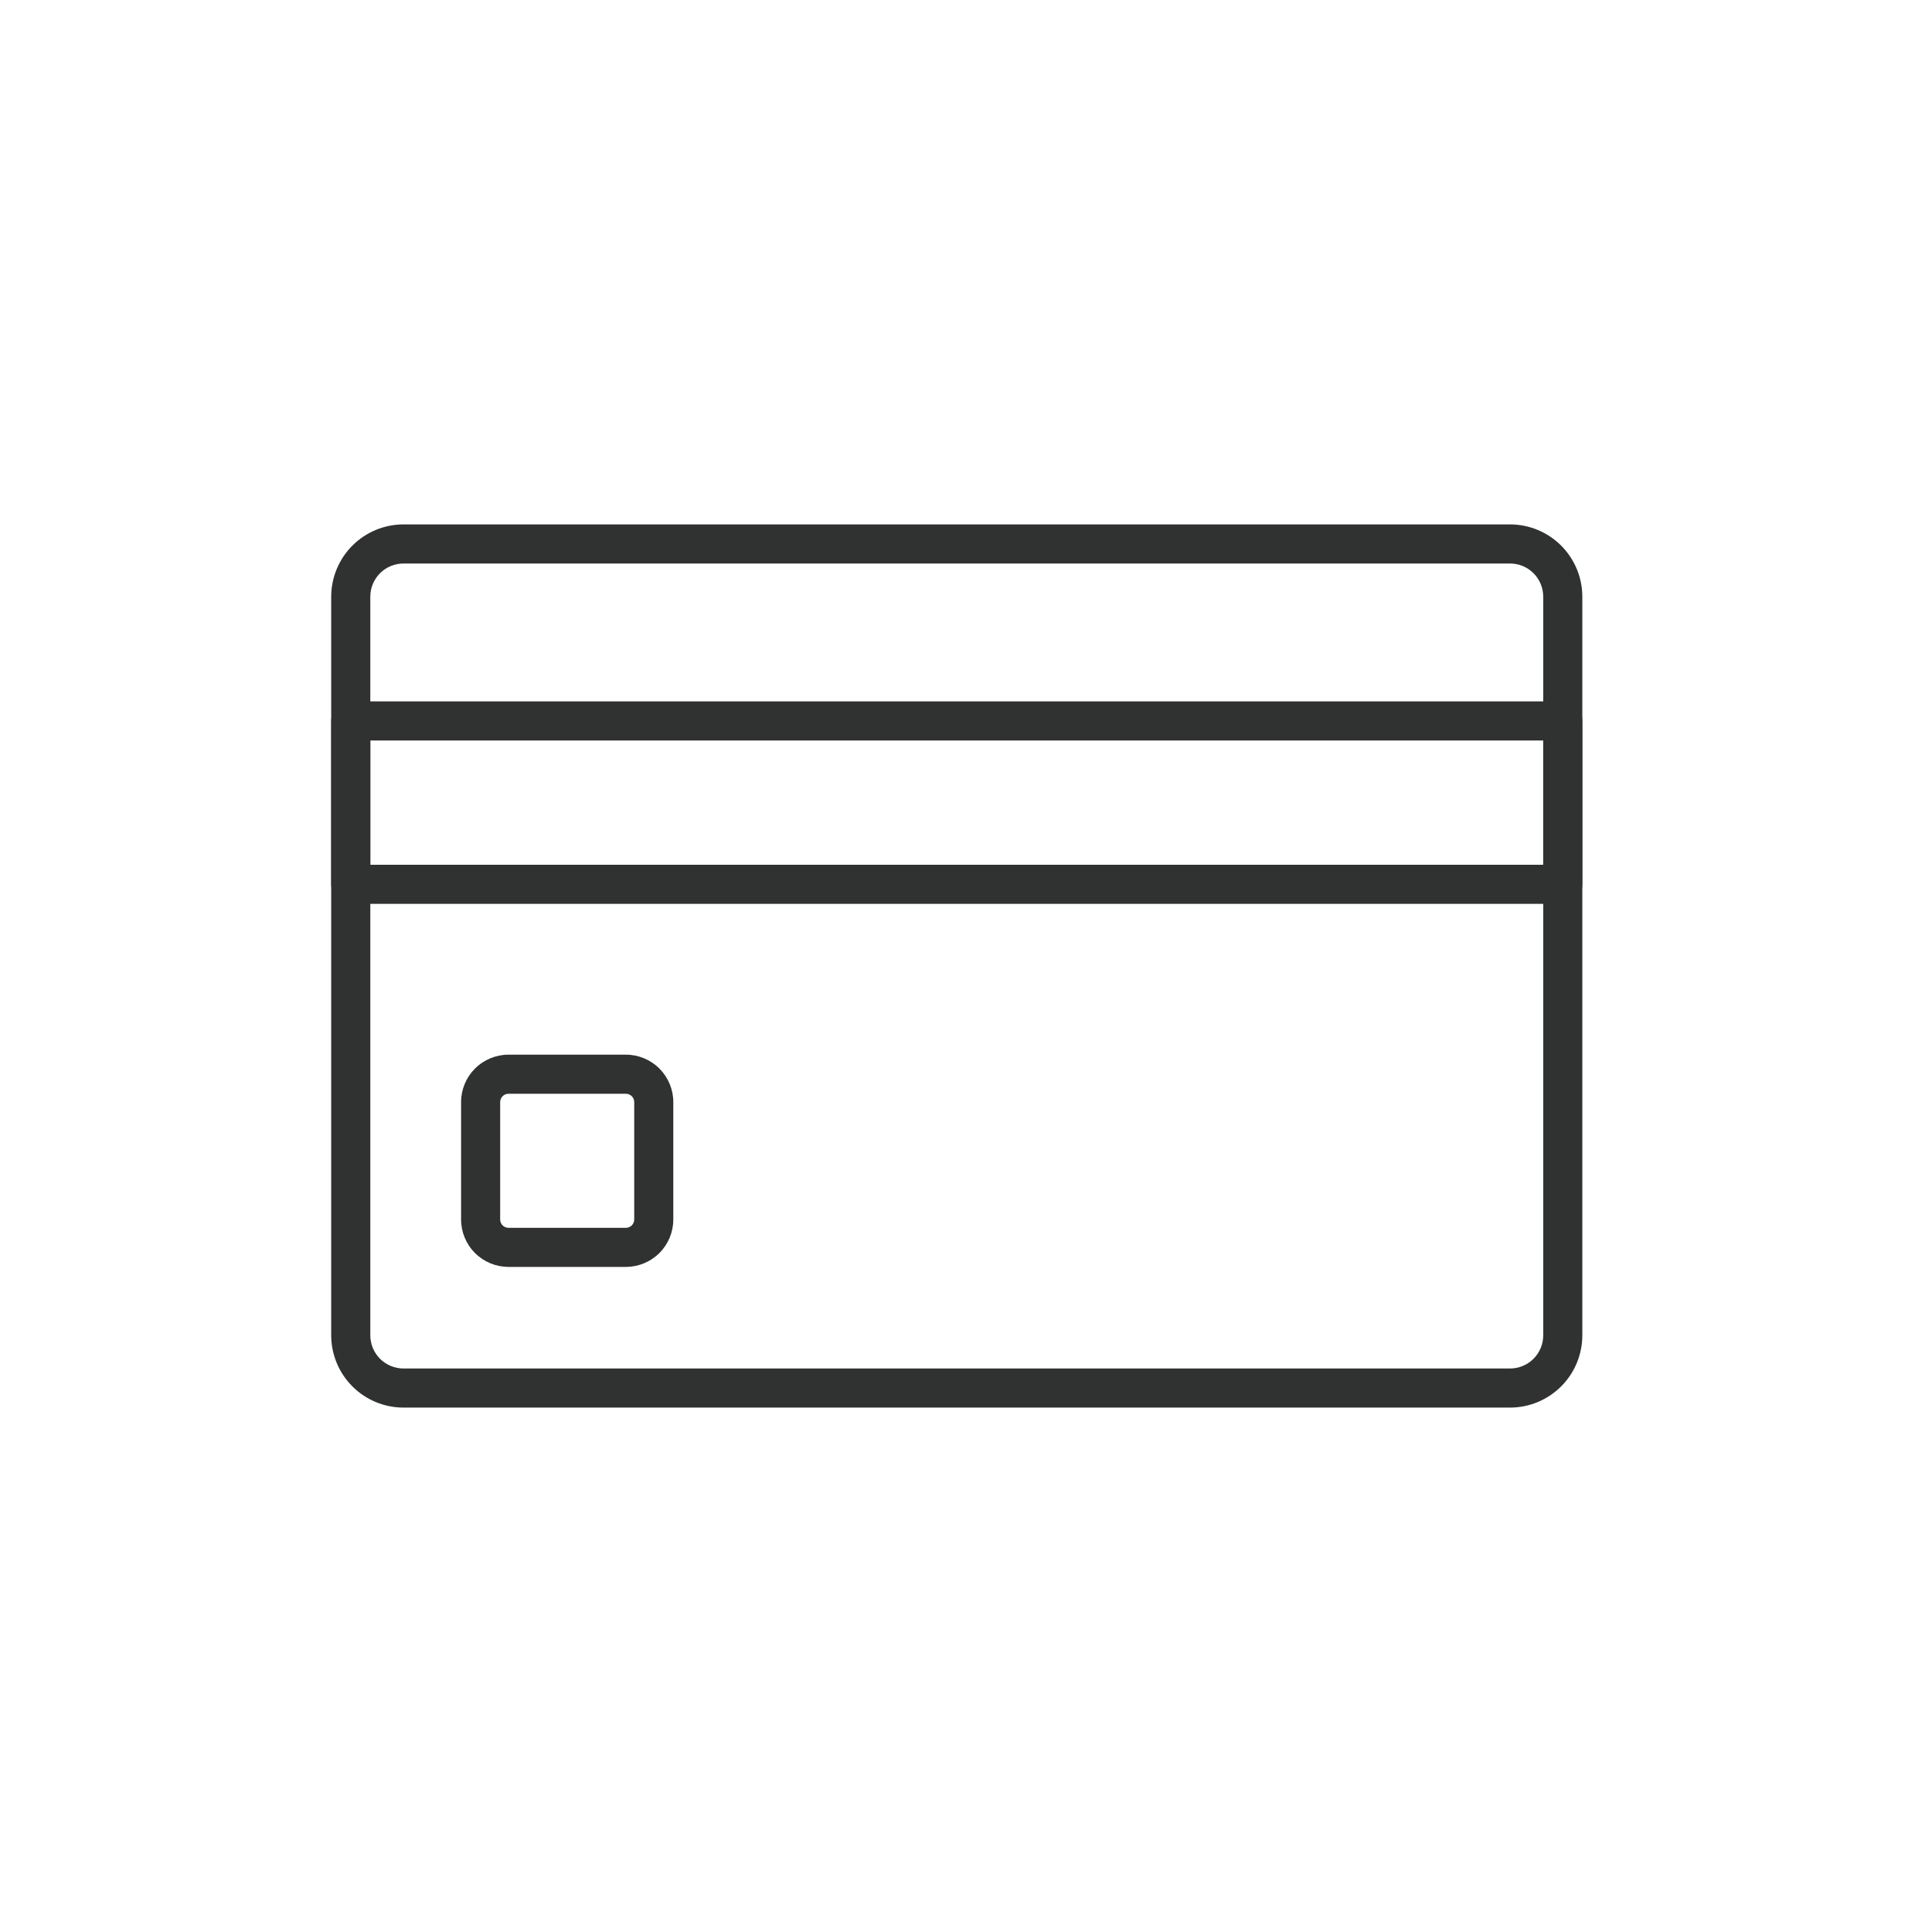
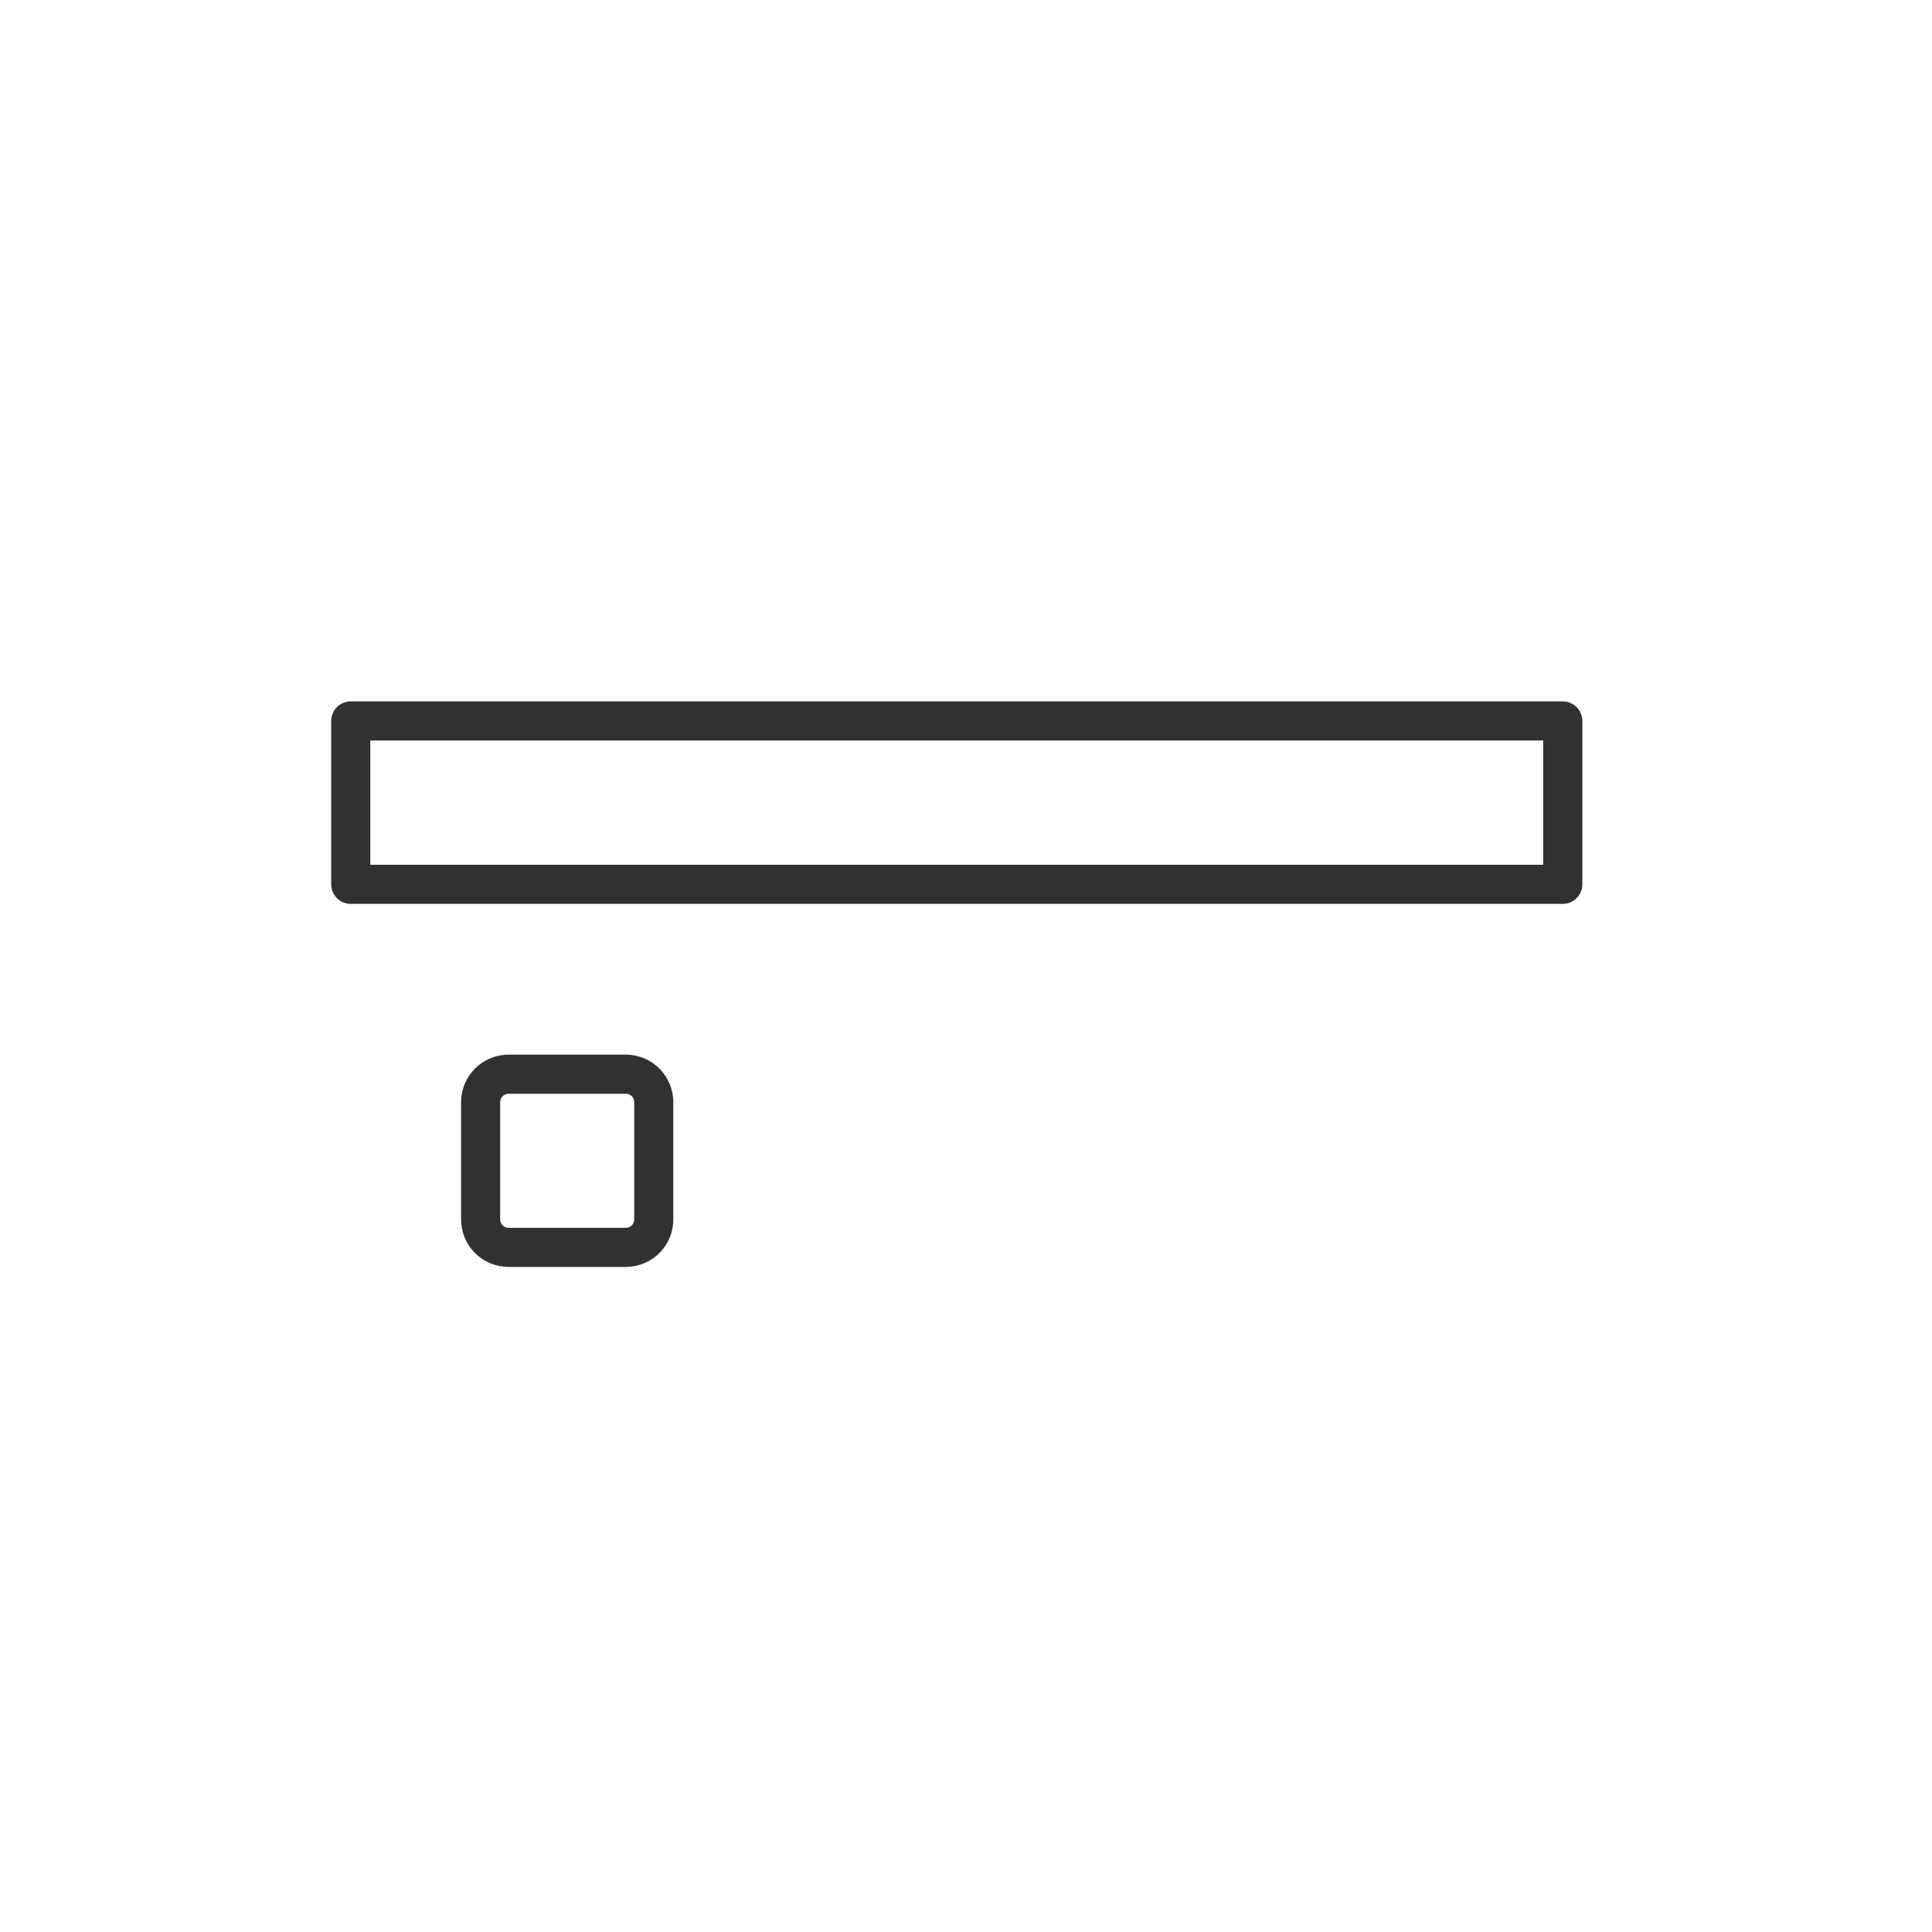
<svg xmlns="http://www.w3.org/2000/svg" fill="none" viewBox="0 0 70 70" height="70" width="70">
-   <path fill="#303231" d="M54.712 51H14.619C13.924 50.999 13.258 50.723 12.768 50.232C12.277 49.742 12.001 49.076 12 48.381V21.619C12.001 20.924 12.277 20.259 12.768 19.768C13.258 19.277 13.924 19.001 14.619 19H54.712C55.407 19.001 56.072 19.277 56.563 19.768C57.054 20.259 57.33 20.924 57.331 21.619V48.381C57.33 49.076 57.054 49.742 56.563 50.232C56.072 50.723 55.407 50.999 54.712 51ZM14.619 20.417C14.3 20.417 13.995 20.544 13.769 20.769C13.544 20.995 13.417 21.3 13.417 21.619V48.381C13.417 48.7 13.544 49.005 13.769 49.231C13.995 49.456 14.3 49.583 14.619 49.583H54.712C55.031 49.583 55.336 49.456 55.562 49.231C55.787 49.005 55.914 48.7 55.914 48.381V21.619C55.914 21.3 55.787 20.995 55.562 20.769C55.336 20.544 55.031 20.417 54.712 20.417H14.619Z" />
  <path fill="#303231" d="M56.623 32.749H12.708C12.52 32.749 12.34 32.674 12.207 32.541C12.075 32.408 12 32.228 12 32.04V26.121C12 25.933 12.075 25.753 12.207 25.62C12.34 25.488 12.52 25.413 12.708 25.413H56.623C56.81 25.413 56.99 25.488 57.123 25.62C57.256 25.753 57.331 25.933 57.331 26.121V32.04C57.331 32.228 57.256 32.408 57.123 32.541C56.99 32.674 56.81 32.749 56.623 32.749ZM13.417 31.332H55.914V26.829H13.417V31.332Z" />
  <path fill="#303231" d="M22.677 45.903H18.424C17.968 45.902 17.531 45.721 17.209 45.399C16.887 45.077 16.706 44.64 16.706 44.185V39.931C16.706 39.475 16.887 39.039 17.209 38.717C17.531 38.394 17.968 38.213 18.424 38.212H22.677C23.133 38.213 23.57 38.394 23.892 38.717C24.214 39.039 24.395 39.475 24.395 39.931V44.185C24.395 44.64 24.214 45.077 23.892 45.399C23.57 45.721 23.133 45.902 22.677 45.903ZM18.424 39.629C18.344 39.629 18.267 39.661 18.21 39.718C18.154 39.774 18.122 39.851 18.122 39.931V44.185C18.122 44.265 18.154 44.341 18.21 44.398C18.267 44.454 18.344 44.486 18.424 44.486H22.677C22.757 44.486 22.834 44.454 22.89 44.398C22.947 44.341 22.979 44.265 22.979 44.185V39.931C22.979 39.851 22.947 39.774 22.891 39.718C22.834 39.661 22.758 39.629 22.677 39.629H18.424Z" />
</svg>